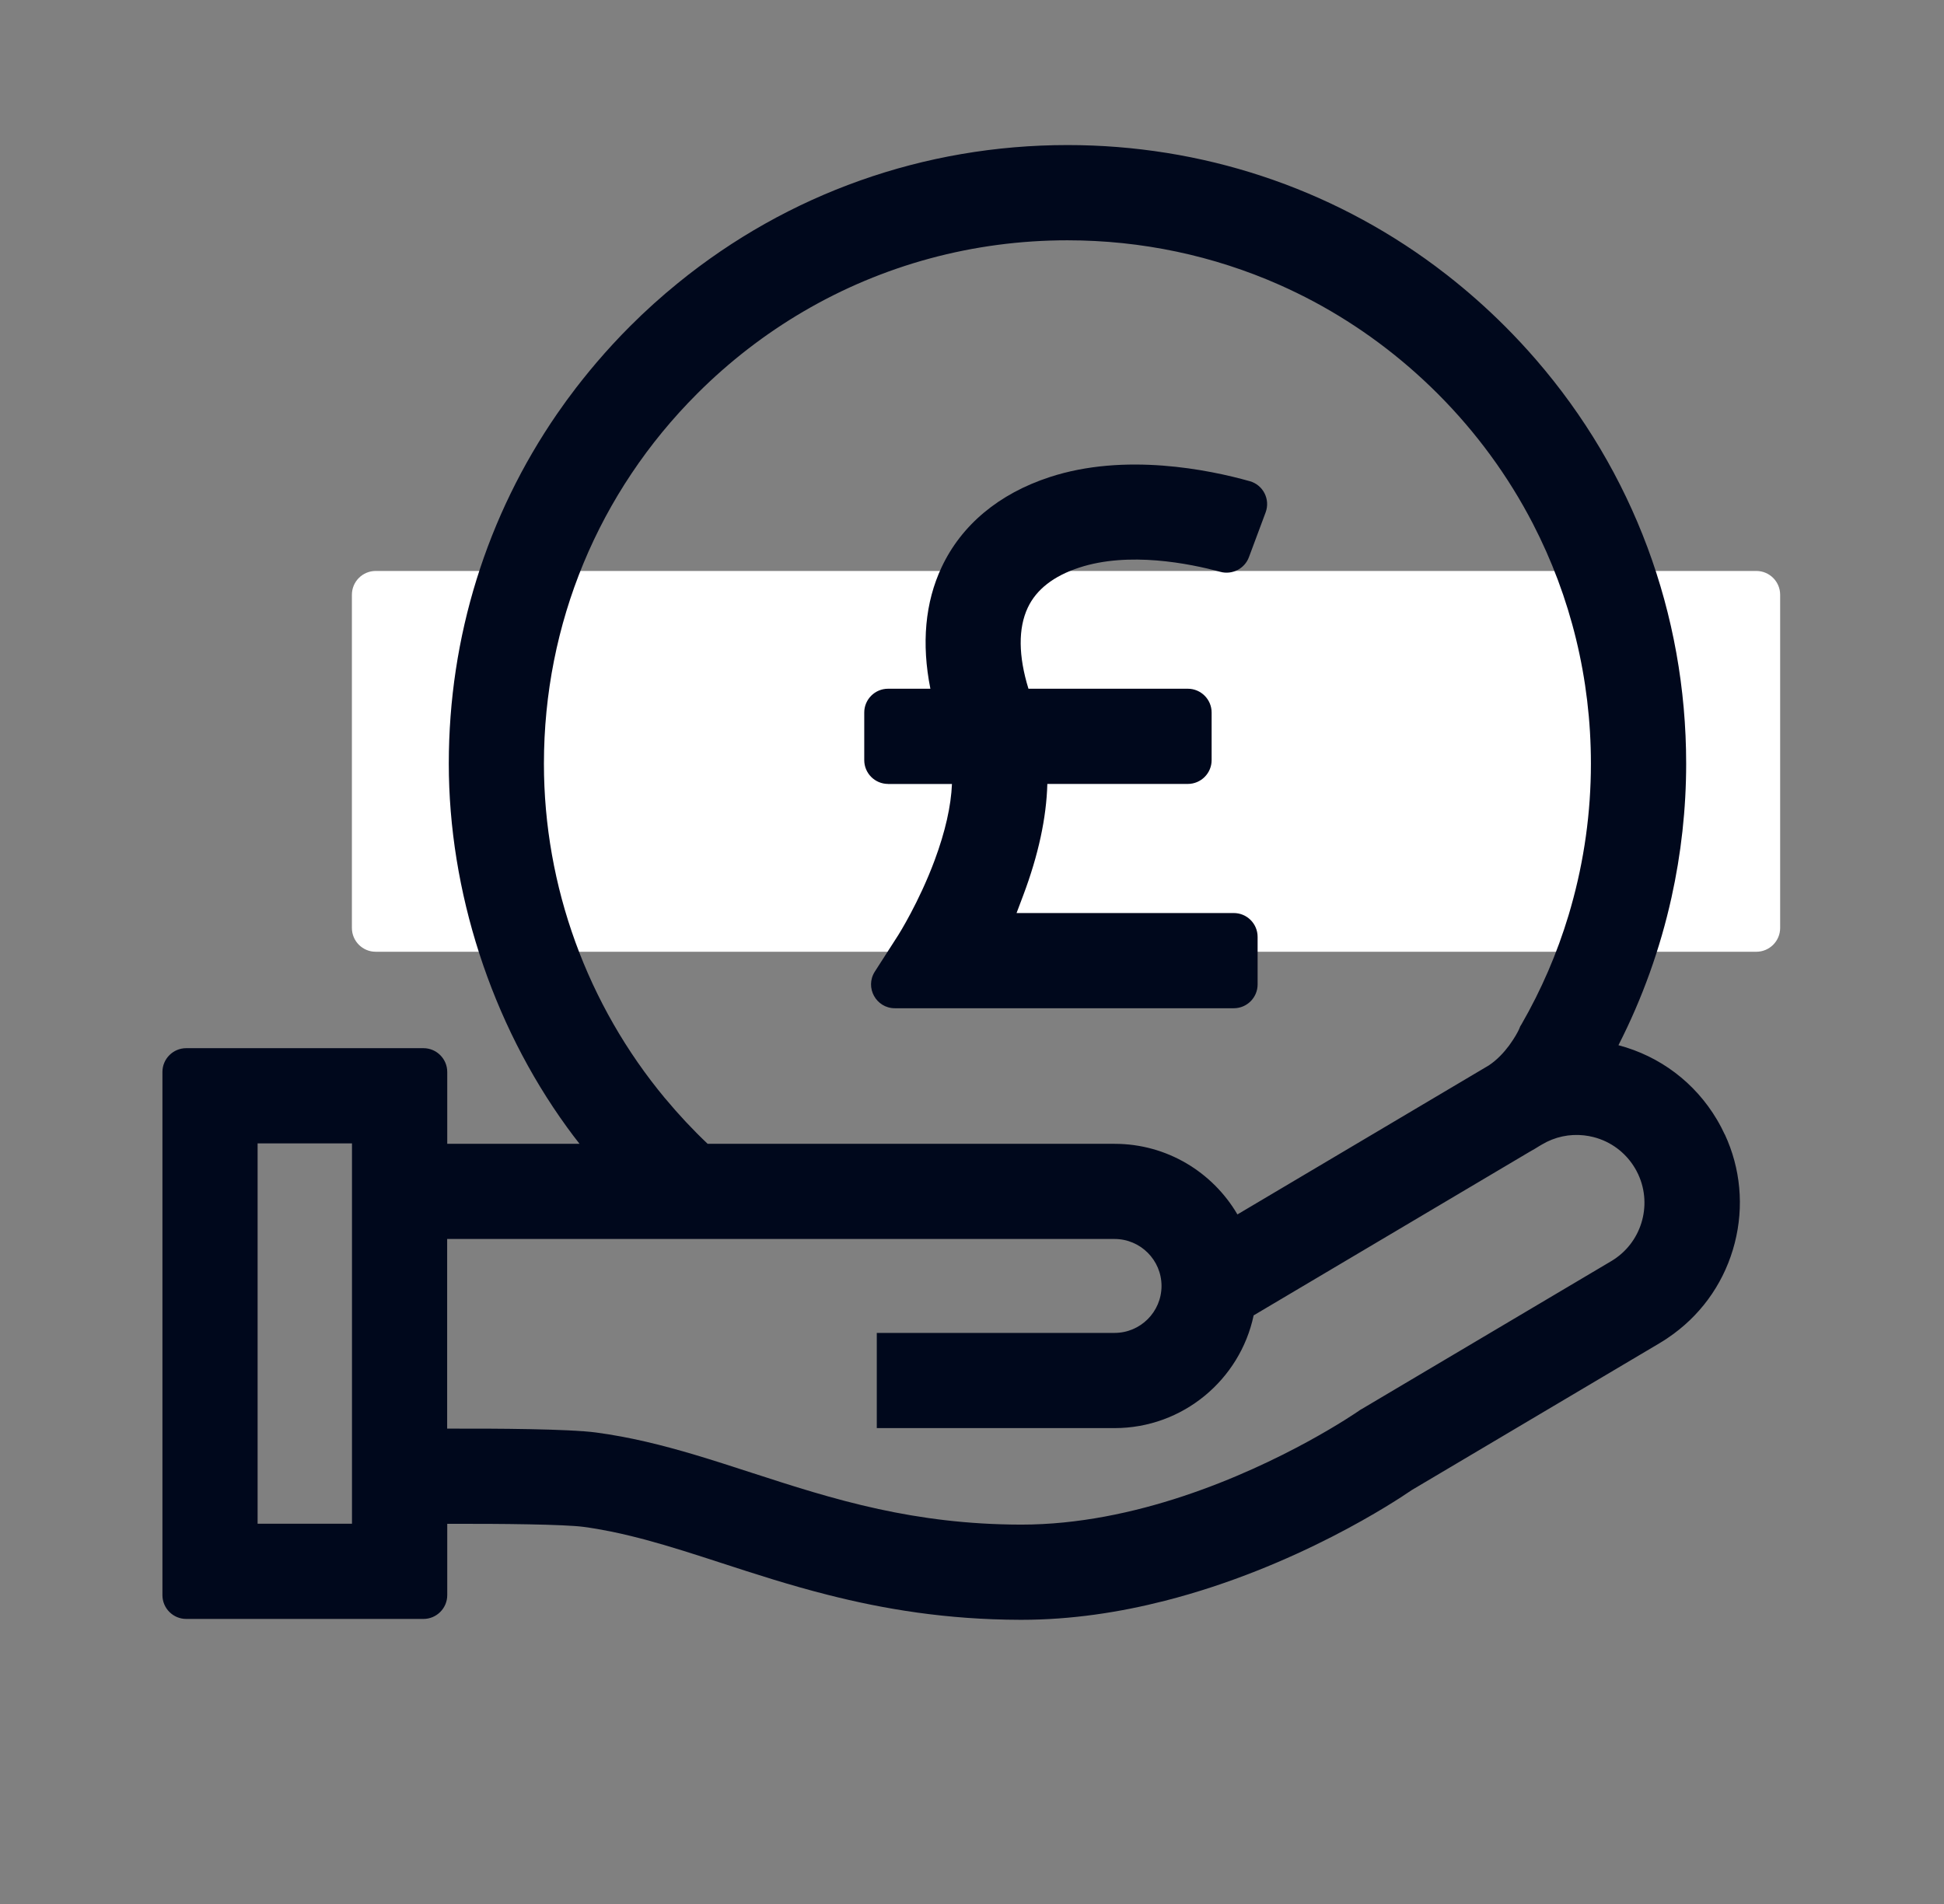
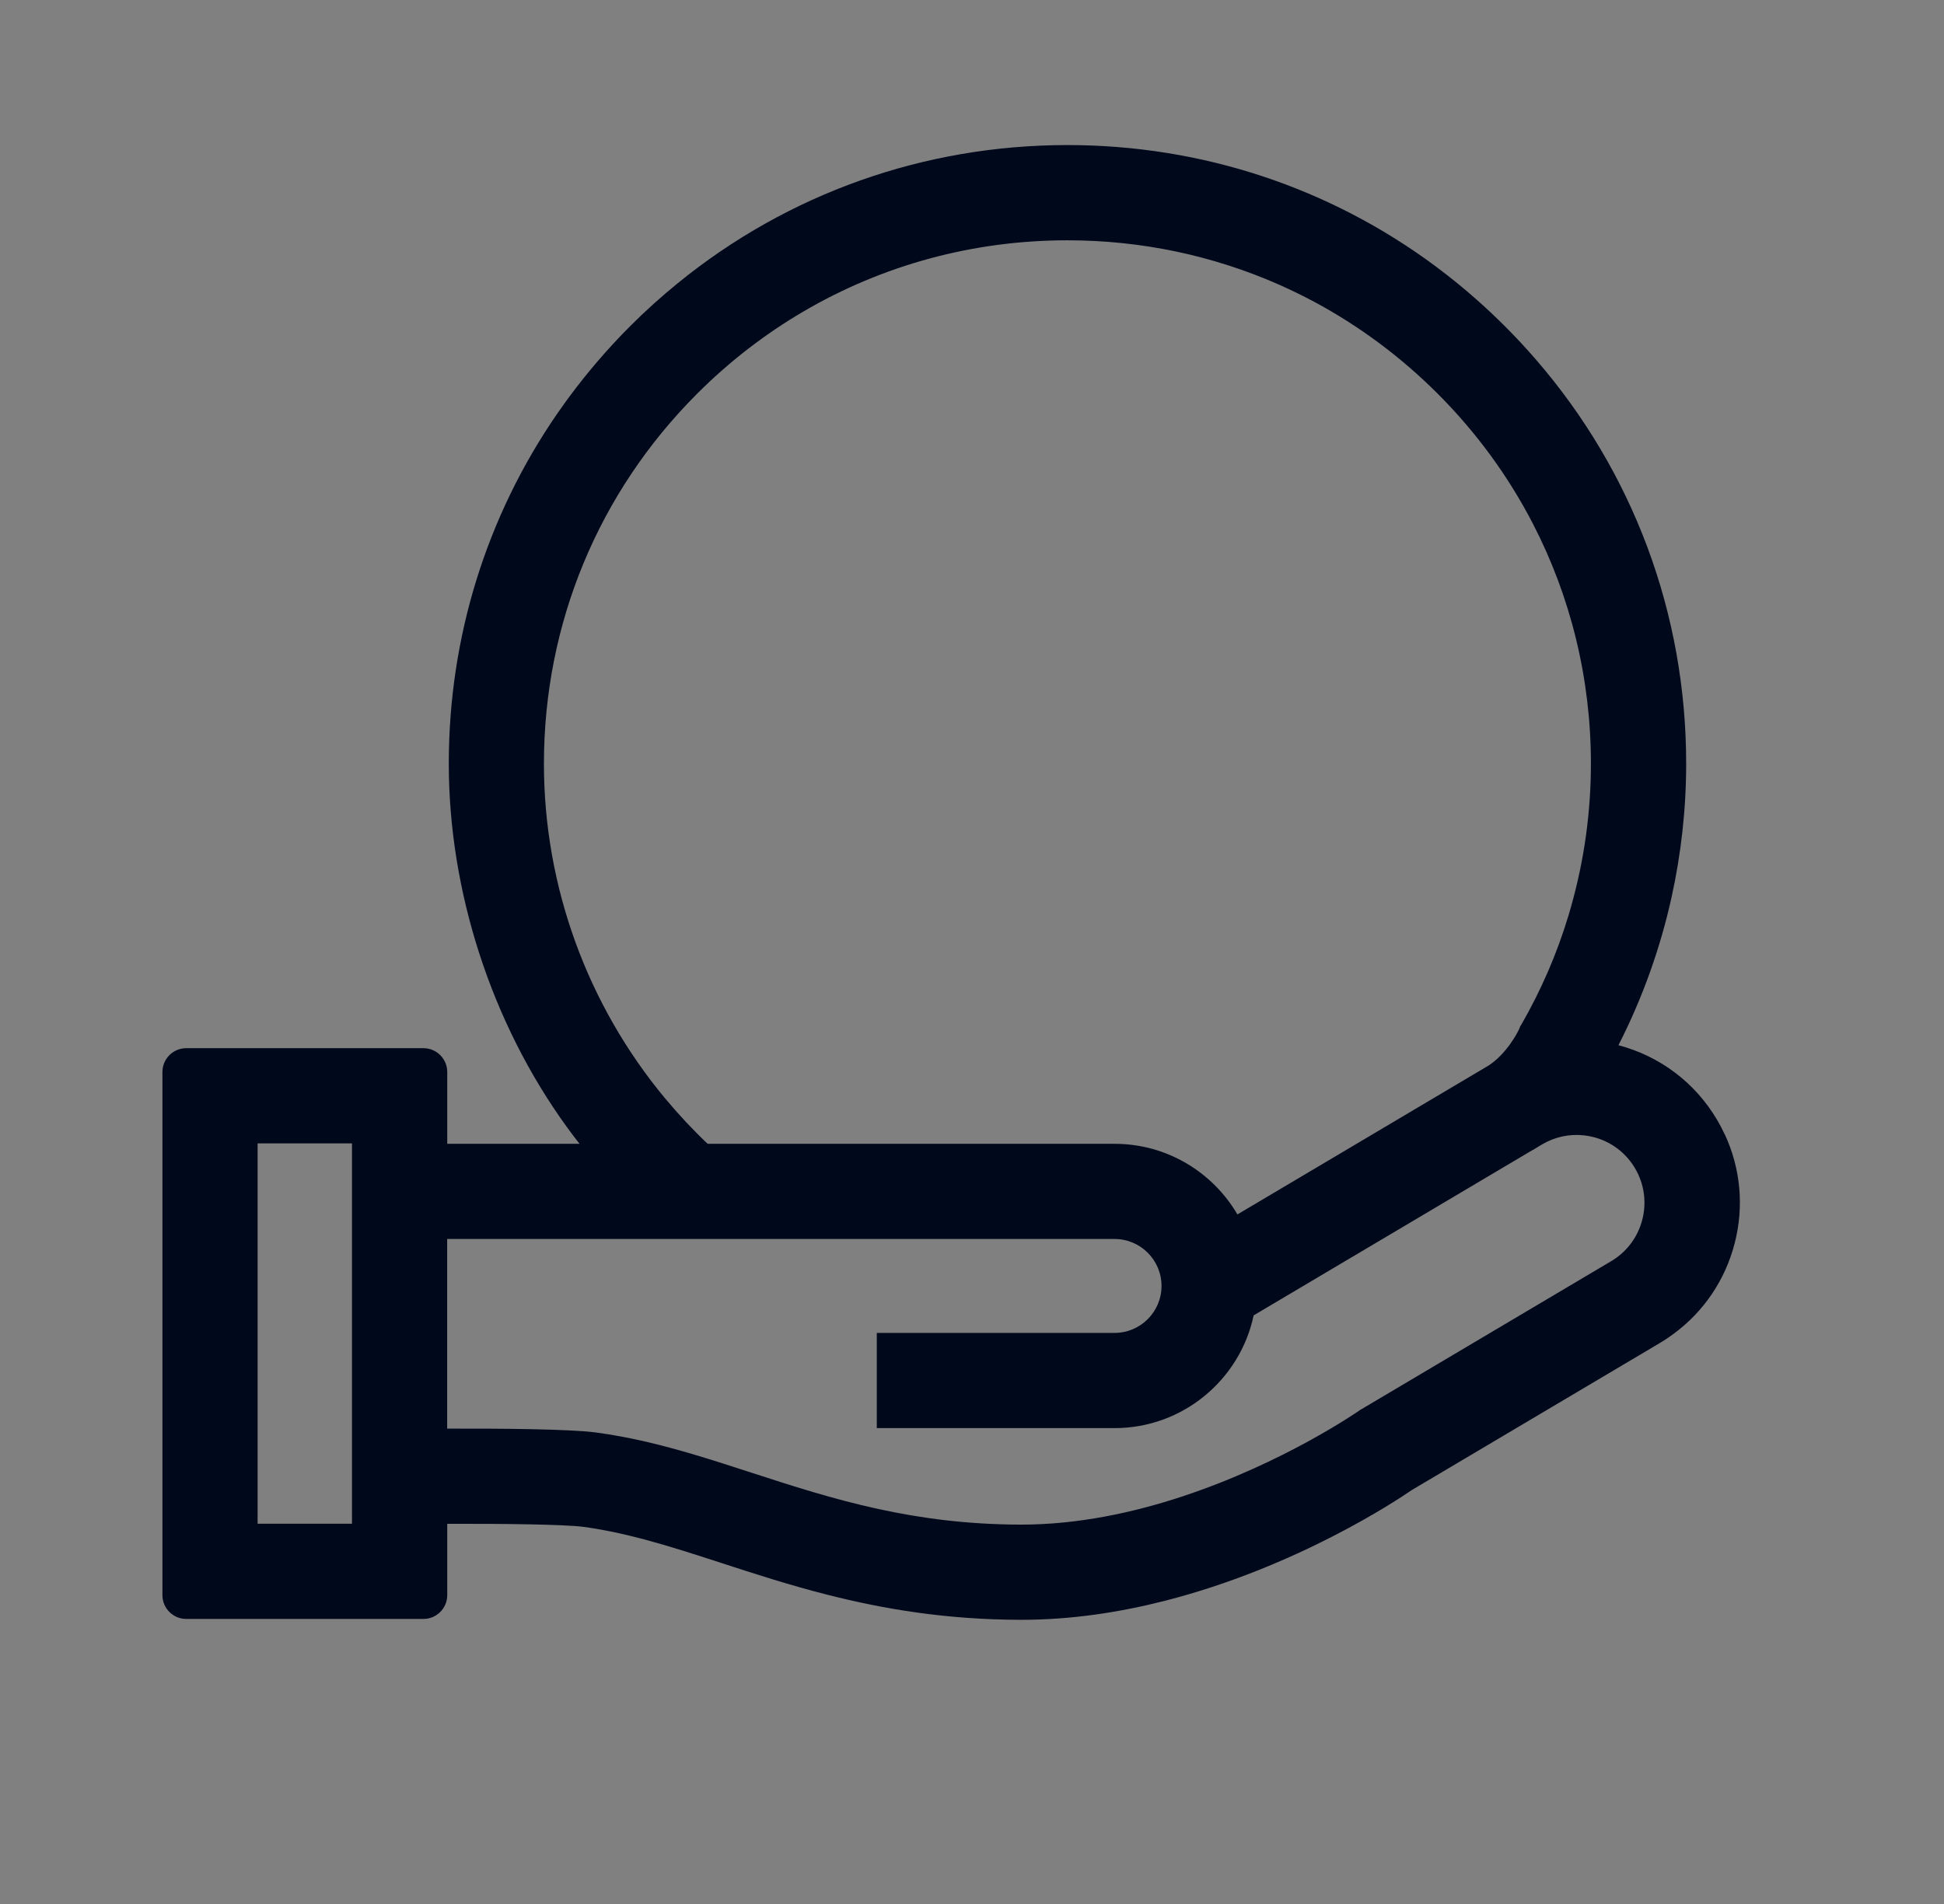
<svg xmlns="http://www.w3.org/2000/svg" fill="none" height="48" viewBox="0 0 49 48" width="49">
  <rect x="0" y="0" width="49" height="48" fill="#808080" stroke="none" />
-   <path d="m44.27 14.394h-34.8c-.331 0-.6.269-.6.6v8.4c0 .331.269.6.6.6h34.8c.331 0 .6-.269.6-.6v-8.4c0-.331-.269-.6-.6-.6z" fill="#fff" />
  <g fill="#00081c">
-     <path d="m22.381 19.764h1.614c-.023.556-.169 1.203-.436 1.922-.395 1.063-.911 1.877-.915 1.884l-.593.924c-.256.4.031.924.505.924h8.543c.331 0 .6-.269.6-.6v-1.2c0-.331-.269-.6-.6-.6h-5.476l.169-.448c.382-1.016.584-1.954.607-2.807h3.541c.331 0 .6-.269.6-.6v-1.2c0-.331-.269-.6-.6-.6h-4.017c-.254-.824-.262-1.525-.017-2.044.216-.459.652-.799 1.298-1.01 1.247-.409 2.77-.106 3.555.107.3.081.612-.078.721-.369l.421-1.129c.122-.329-.061-.692-.399-.787-1.027-.289-3.149-.725-5.045-.103-1.28.419-2.221 1.205-2.722 2.27-.418.887-.511 1.93-.284 3.065h-1.067c-.331 0-.6.269-.6.6v1.2c0 .331.269.6.6.6z" />
    <path d="m43.474 28.602s-.001-.004-.002-.005c-.025-.055-.053-.109-.08-.163-.004-.008-.008-.017-.013-.025-.032-.062-.067-.122-.102-.183-.554-.934-1.435-1.599-2.483-1.876.602-1.179 1.051-2.431 1.337-3.722.244-1.104.37-2.236.37-3.376 0-3.783-1.338-7.36-3.79-10.191-.248-.286-.507-.565-.778-.836-.46-.46-.944-.888-1.449-1.283-.101-.079-.203-.157-.305-.233-2.668-1.981-5.888-3.052-9.272-3.052-3.619 0-7.049 1.225-9.818 3.478-.418.34-.822.703-1.208 1.09-.293.293-.573.597-.84.909-.118.139-.234.279-.347.421-.057.071-.113.143-.169.215-.166.215-.325.434-.479.657-1.777 2.578-2.734 5.627-2.734 8.825s1.062 6.525 2.982 9.169c.101.14.206.278.313.414h-3.334v-1.81c0-.331-.269-.6-.6-.6h-5.979c-.331 0-.6.269-.6.6v13.189c0 .331.269.6.6.6h5.979c.331 0 .6-.269.6-.6v-1.798c1.37-.004 2.955.013 3.436.077.229.031.459.07.689.117.167.034.335.072.503.113.075.019.15.037.226.057.048.013.097.025.145.038.628.169 1.264.375 1.921.589.833.271 1.712.557 2.673.8 1.404.357 2.984.625 4.854.629h.026c1.259 0 2.482-.19 3.614-.479 3.311-.844 5.846-2.531 6.223-2.791l6.256-3.709c.005-.003.009-.006.014-.009.055-.033.11-.067.163-.103.009-.006.018-.013.027-.019.049-.033.098-.067.145-.102.002-.001.003-.002.005-.004.757-.56 1.295-1.357 1.532-2.282s.147-1.882-.249-2.737zm-9.154 6.922-.041.024-.037.026c-.028.019-1.883 1.304-4.423 2.146-1.24.411-2.643.716-4.075.716h-.021c-1.337-.003-2.504-.159-3.577-.392-1.15-.25-2.191-.588-3.214-.92-.481-.156-.951-.309-1.421-.449-.814-.242-1.626-.446-2.486-.561-.68-.091-2.506-.102-3.754-.098v-4.781h16.822c.653 0 1.184.531 1.184 1.184s-.531 1.184-1.184 1.184h-5.993v2.4h5.993c1.722 0 3.164-1.221 3.506-2.842l6.971-4.133c.079-.043.155-.088.228-.135l.07-.041c.323-.192.692-.27 1.06-.229.079.009.158.023.236.043.028.007.055.015.082.023.214.066.41.172.579.311.152.125.283.277.386.451.01.016.019.032.028.049.005.008.01.017.014.026.005.01.01.019.014.029.008.016.017.033.025.049.002.005.004.009.006.014.355.783.071 1.727-.686 2.176l-4.912 2.912-1.381.819zm-17.553-7.83c-1.96-2.356-3.057-5.344-3.057-8.442 0-3.524 1.372-6.838 3.865-9.33.811-.811 1.71-1.503 2.674-2.068 1.998-1.171 4.279-1.796 6.656-1.796 1.873 0 3.685.388 5.347 1.124.293.13.582.271.865.422 1.133.607 2.183 1.384 3.118 2.318.978.978 1.783 2.083 2.401 3.277.956 1.849 1.464 3.911 1.464 6.053 0 1.225-.17 2.44-.501 3.607-.016.055-.031.109-.047.163-.005.017-.01.034-.015.051-.289.959-.687 1.883-1.189 2.754l-.029.046-.002.004v.002l-.029.07c-.037.081-.115.221-.227.376-.006.008-.011.016-.017.024-.002.003-.005.007-.007.01-.13.175-.303.362-.509.499l-6.338 3.758c-.622-1.063-1.776-1.78-3.095-1.78h-10.258c-.38-.36-.736-.742-1.068-1.141zm-7.895 10.72h-2.379v-9.589h2.379z" />
  </g>
</svg>